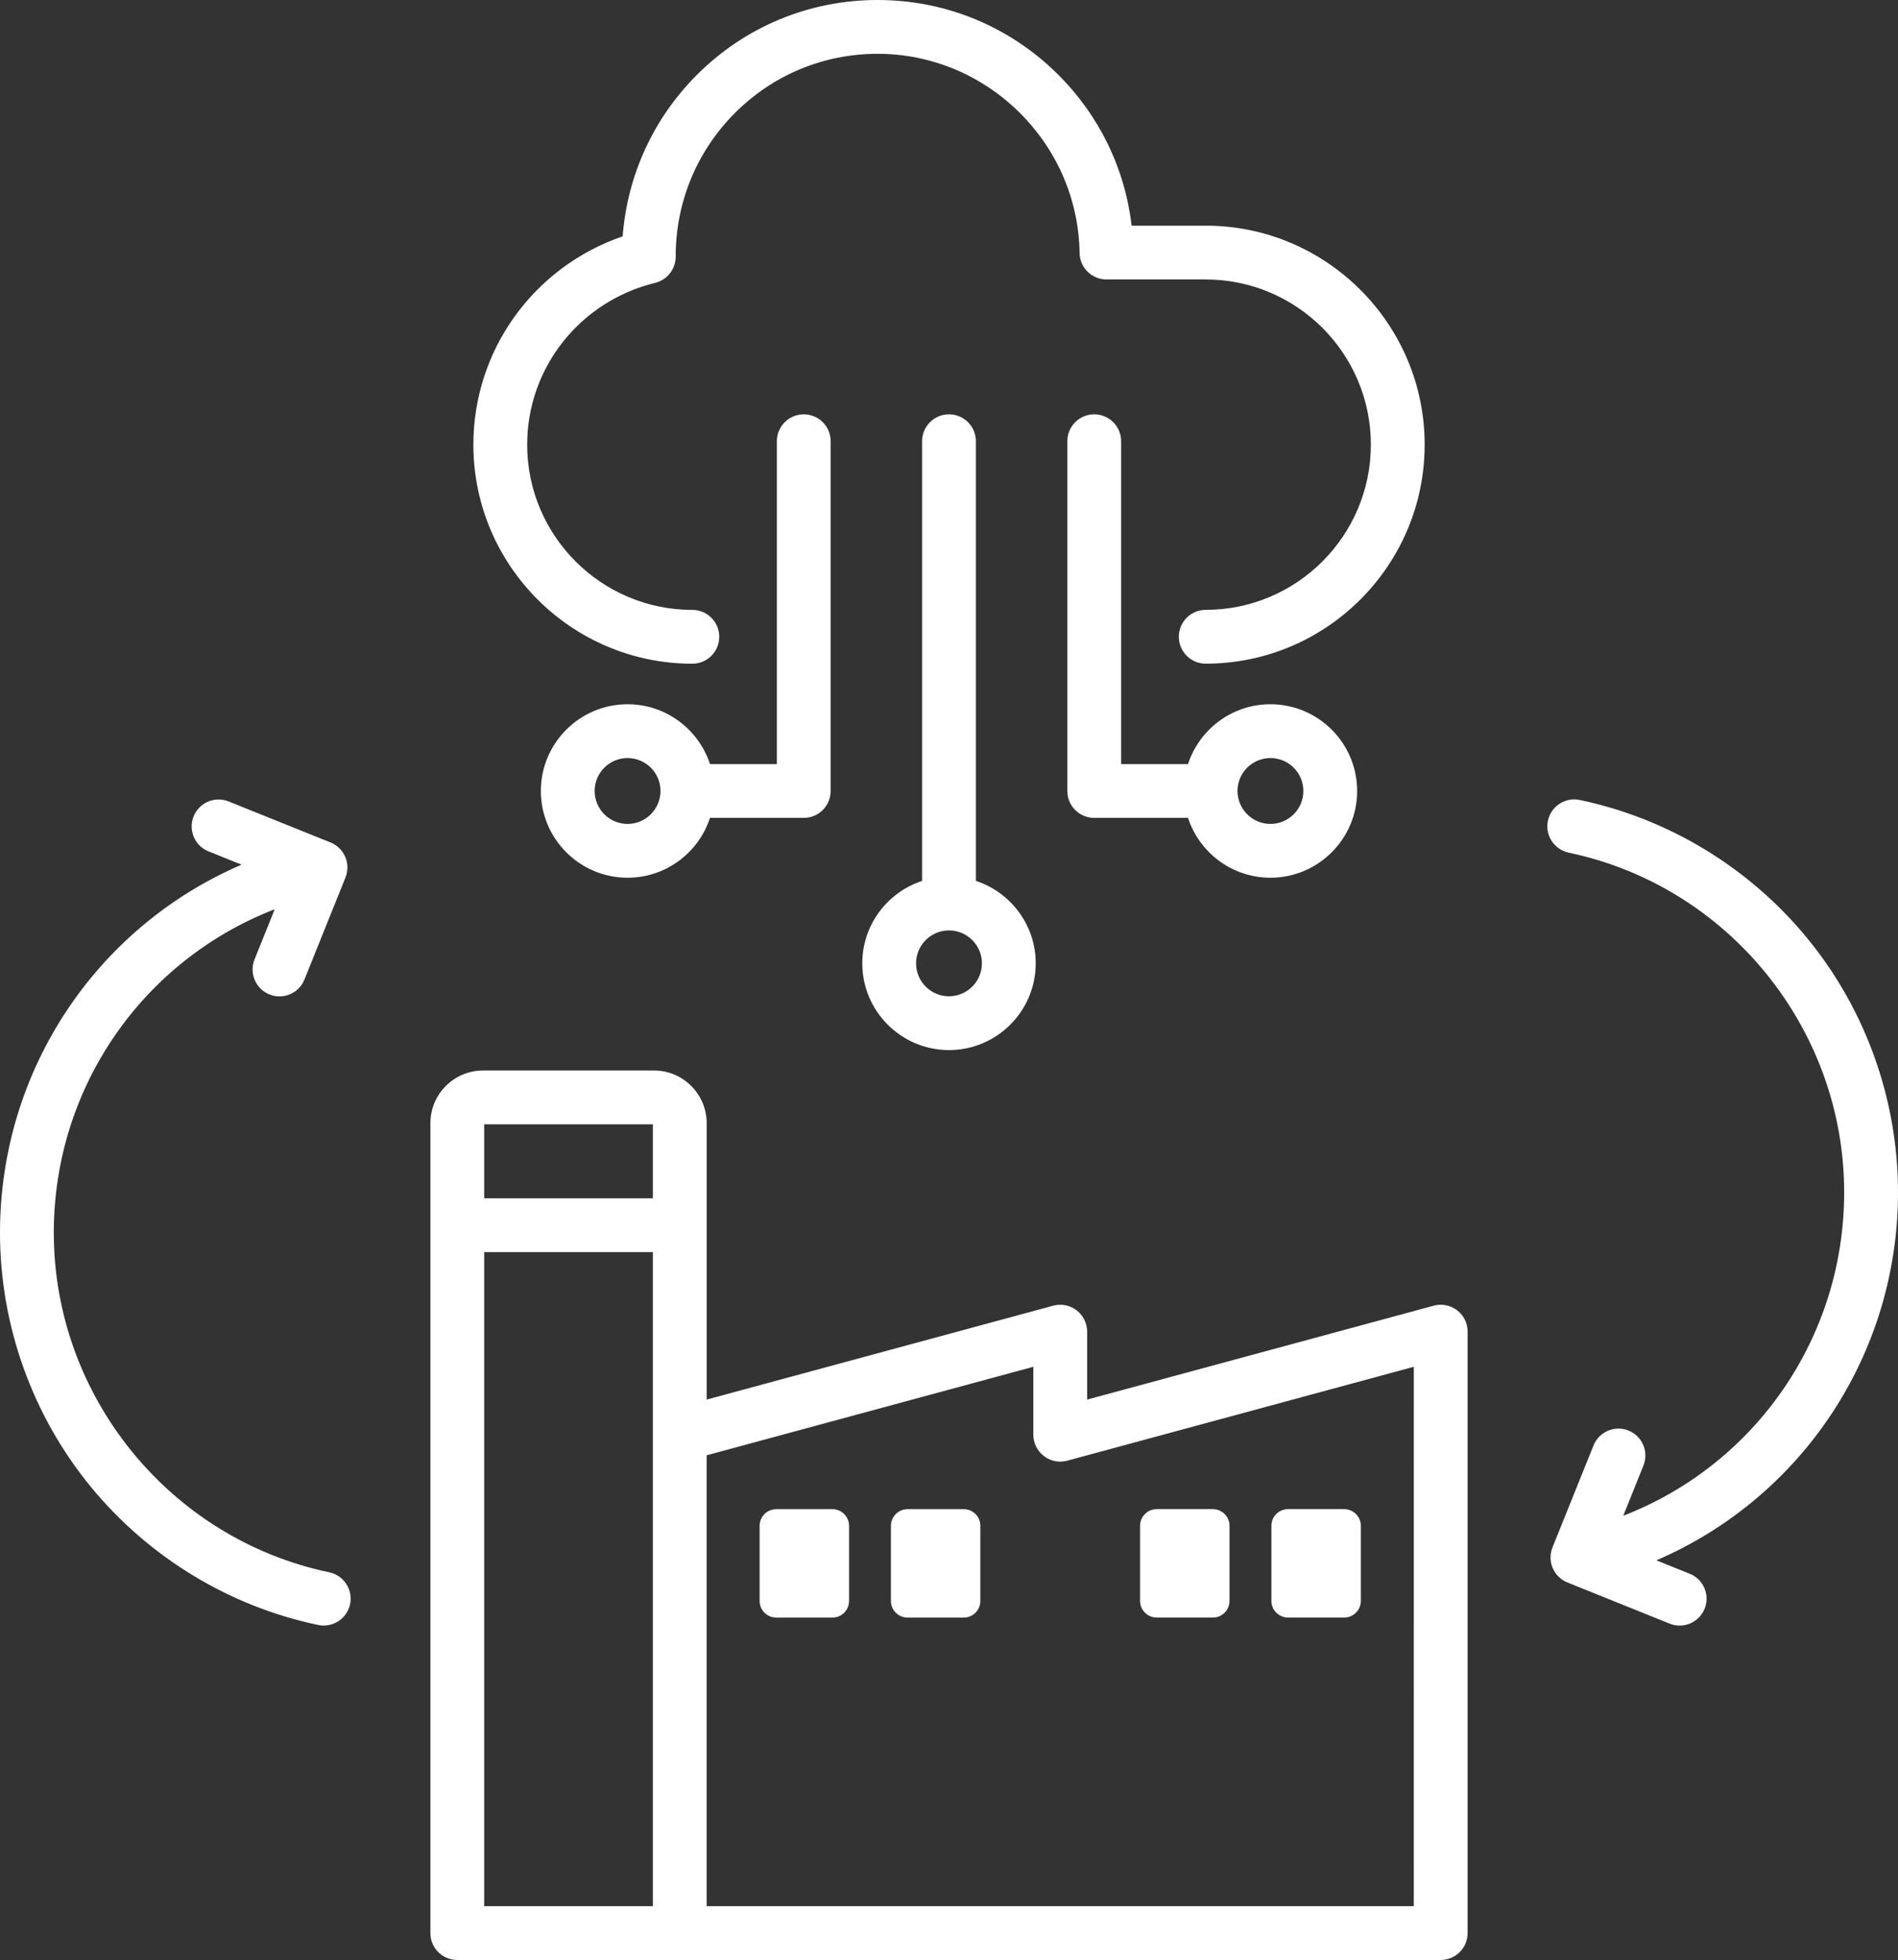
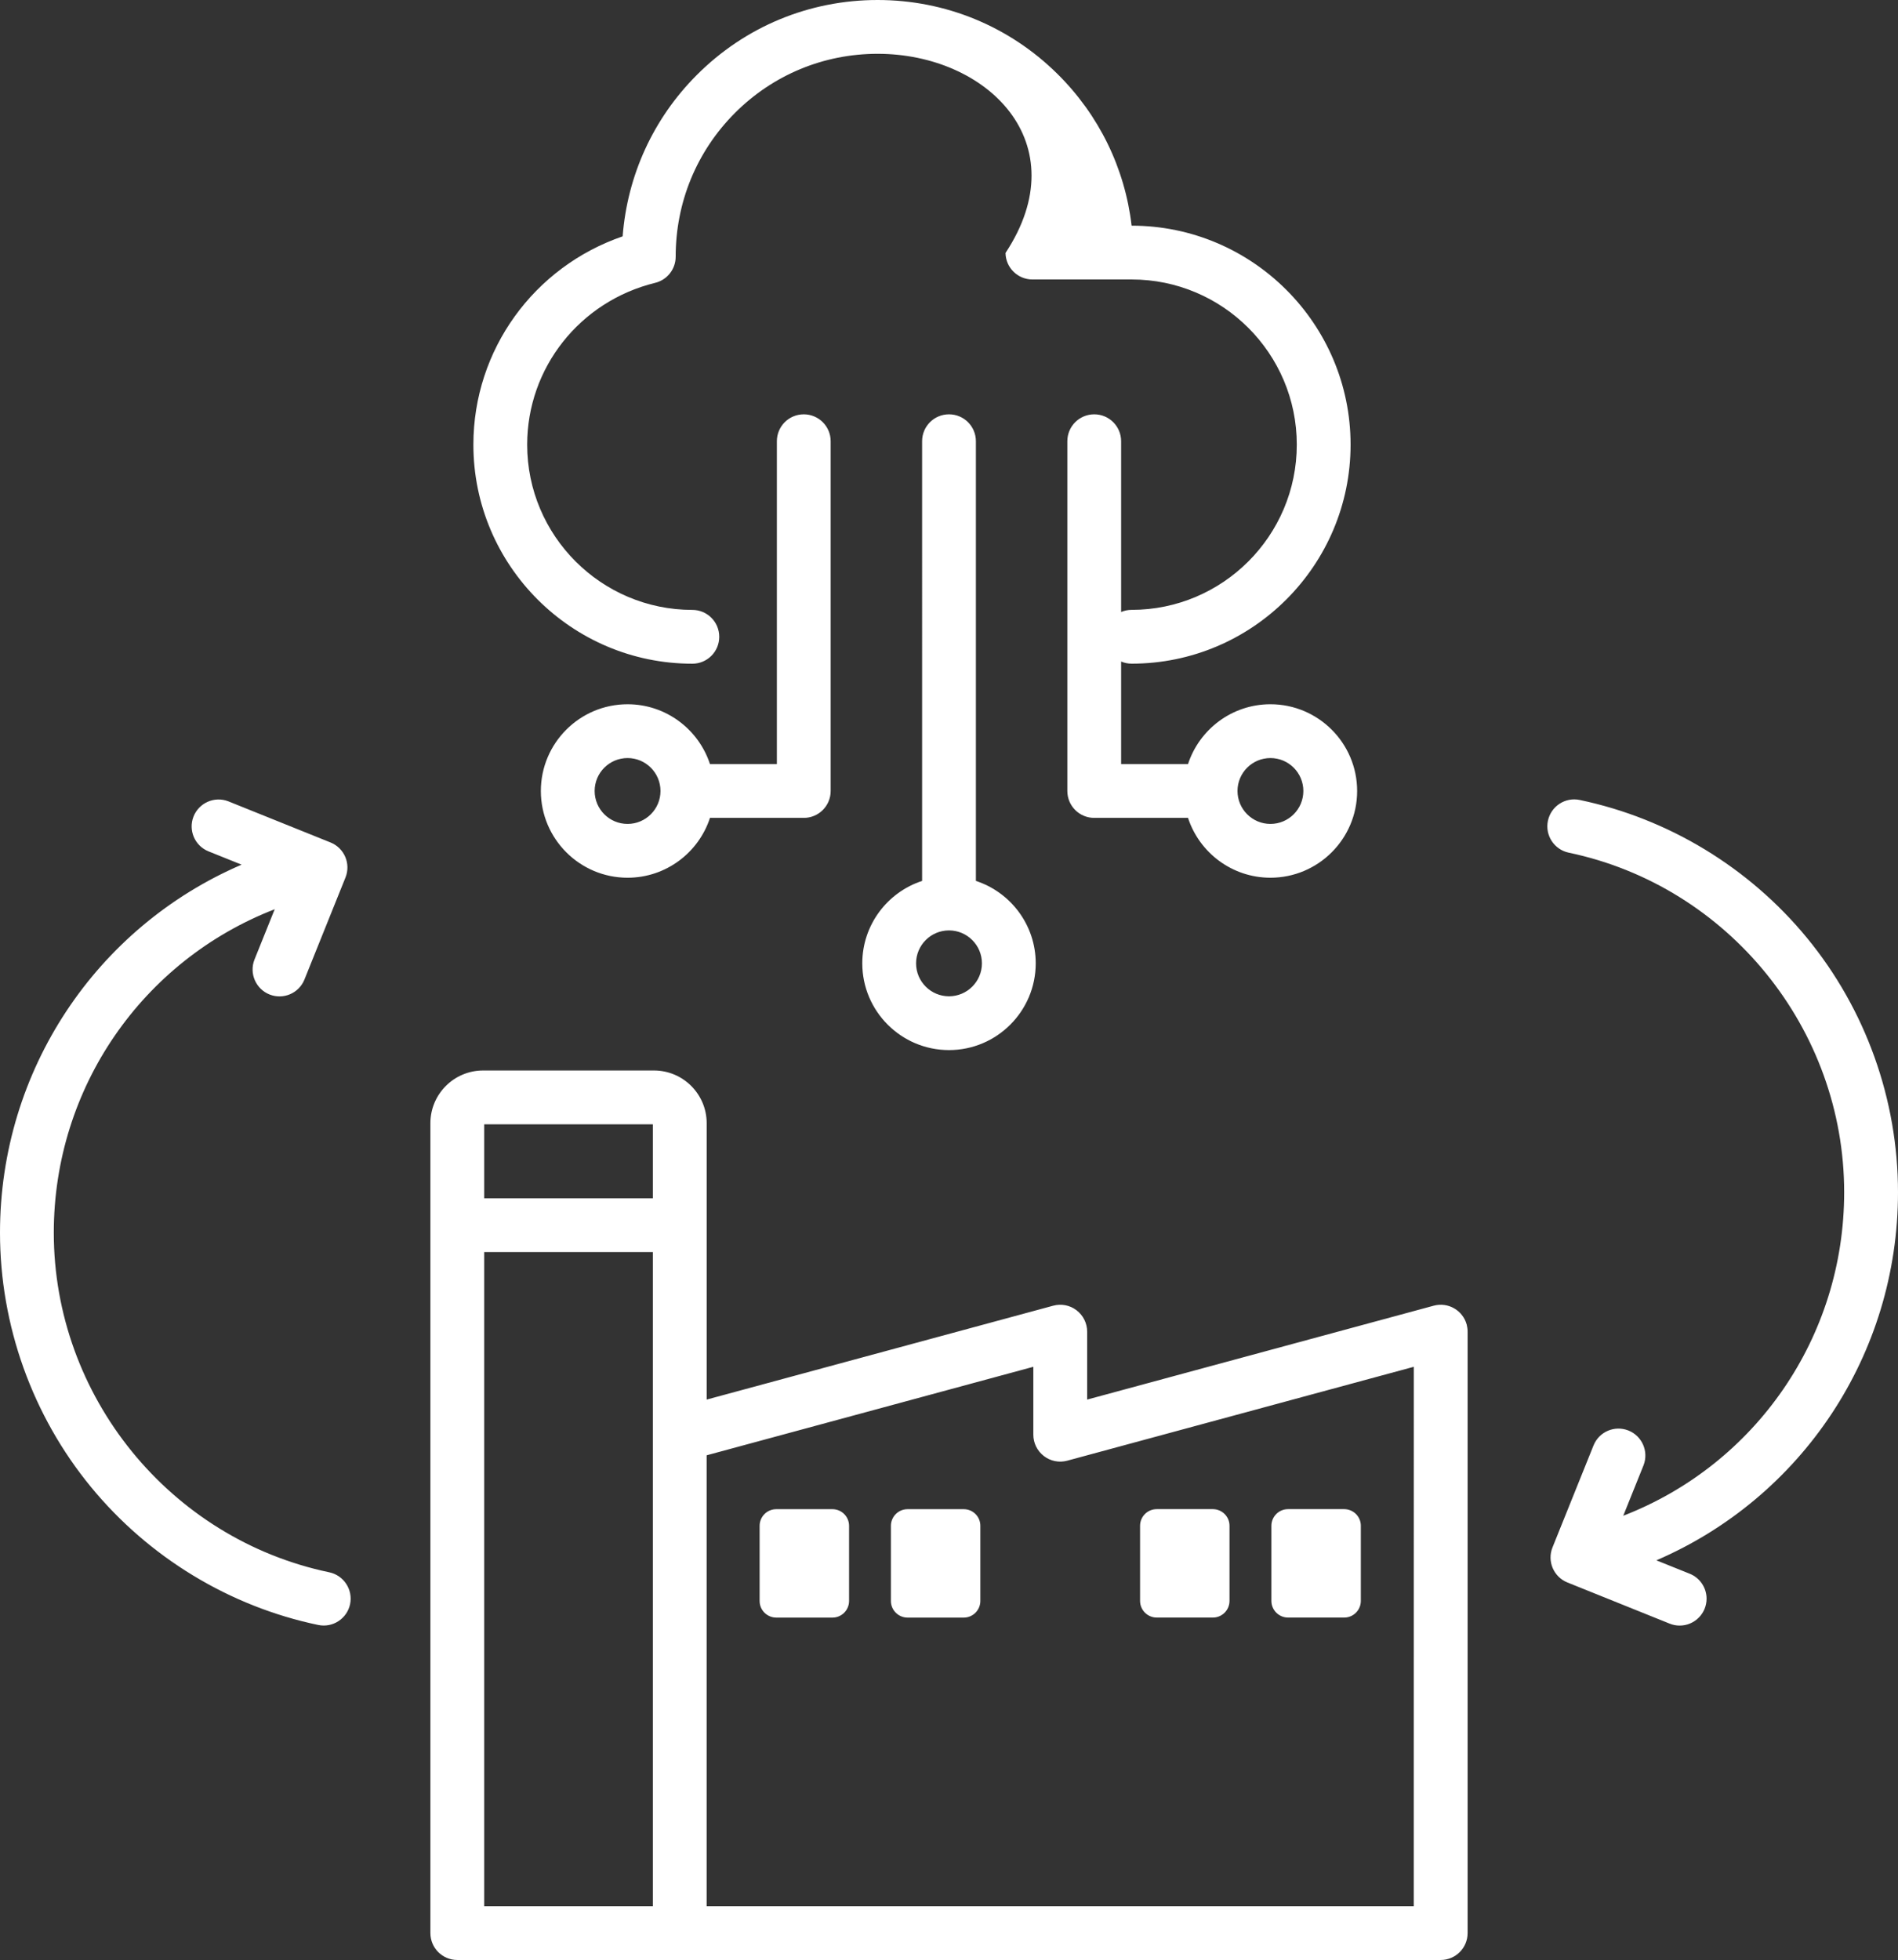
<svg xmlns="http://www.w3.org/2000/svg" version="1.1" id="Layer_1" x="0px" y="0px" viewBox="0 0 494 510" style="enable-background:new 0 0 494 510;" xml:space="preserve">
  <rect x="0" y="0" width="494" height="510" fill="#333333" stroke="none" />
  <style type="text/css"> .st0{fill:#FFFFFF;} </style>
  <g>
-     <path class="st0" d="M123.21,115.71c0-24.68,15.73-46.26,38.85-54.21c1.23-15.88,7.96-30.62,19.28-41.97 C193.9,6.94,210.62,0,228.42,0c17.62,0,34.22,6.82,46.76,19.19c10.87,10.73,17.6,24.57,19.35,39.53h19.28 c31.42,0,56.99,25.56,56.99,56.98c0,31.42-25.56,56.99-56.98,56.99c-3.87,0-7-3.13-7-7s3.13-7,7-7c23.7,0,42.98-19.28,42.98-42.99 s-19.28-42.98-42.98-42.98h-25.83c-3.83,0-6.95-3.08-7-6.9C280.57,37.25,257,14,228.42,14c-14.05,0-27.24,5.48-37.16,15.42 c-9.93,9.96-15.4,23.23-15.4,37.38c0,3.22-2.2,6.03-5.34,6.8c-19.61,4.8-33.31,22.12-33.31,42.11c0,23.7,19.28,42.99,42.99,42.99 c3.87,0,7,3.13,7,7s-3.13,7-7,7C148.77,172.7,123.21,147.13,123.21,115.71L123.21,115.71z M254,114.81v114.41 c9.03,2.95,15.57,11.45,15.57,21.45c0,12.44-10.12,22.57-22.57,22.57s-22.57-10.12-22.57-22.57c0-10,6.54-18.5,15.57-21.45V114.81 c0-3.87,3.13-7,7-7S254,110.94,254,114.81L254,114.81L254,114.81z M255.57,250.67c0-4.72-3.84-8.57-8.57-8.57 c-4.73,0-8.57,3.84-8.57,8.57s3.84,8.57,8.57,8.57S255.57,255.39,255.57,250.67z M291.8,114.81v84.01h17.41 c2.95-9.03,11.45-15.57,21.45-15.57c12.44,0,22.57,10.12,22.57,22.57s-10.12,22.57-22.57,22.57c-10,0-18.5-6.54-21.45-15.57H284.8 c-3.87,0-7-3.13-7-7v-91.01c0-3.87,3.13-7,7-7S291.8,110.94,291.8,114.81C291.8,114.81,291.8,114.81,291.8,114.81z M322.09,205.82 c0,4.72,3.84,8.57,8.57,8.57s8.57-3.84,8.57-8.57s-3.84-8.57-8.57-8.57S322.09,201.09,322.09,205.82z M209.2,107.81 c3.87,0,7,3.13,7,7v91.01c0,3.87-3.13,7-7,7h-24.41c-2.95,9.03-11.45,15.57-21.45,15.57c-12.44,0-22.57-10.12-22.57-22.57 s10.12-22.57,22.57-22.57c10,0,18.5,6.54,21.45,15.57h17.41v-84.01C202.2,110.94,205.33,107.81,209.2,107.81z M171.91,205.82 c0-4.72-3.84-8.57-8.57-8.57s-8.57,3.84-8.57,8.57s3.84,8.57,8.57,8.57S171.91,210.54,171.91,205.82z M85.69,409.12 C44.15,400.43,14,363.27,14,320.76c0-37.76,23.13-70.86,57.5-84.17l-5.28,13.13c-1.4,3.6,0.38,7.66,3.98,9.07 c3.55,1.38,7.55-0.32,9.01-3.84l10.71-26.62c1.44-3.59-0.3-7.66-3.88-9.11l-26.61-10.71c-3.6-1.4-7.66,0.38-9.07,3.98 c-1.38,3.55,0.32,7.55,3.84,9.01l8.68,3.49C25.13,241.22,0,278.46,0,320.76c0,24.09,8.41,47.59,23.68,66.17 c15.06,18.32,36.06,31.08,59.15,35.9c3.78,0.79,7.49-1.64,8.29-5.42C91.9,413.63,89.48,409.92,85.69,409.12 C85.69,409.12,85.69,409.12,85.69,409.12z M494,310.23c0-24.09-8.41-47.59-23.68-66.17c-15.06-18.32-36.06-31.07-59.15-35.9 c-3.79-0.8-7.49,1.63-8.29,5.42c-0.79,3.78,1.63,7.49,5.42,8.29c41.54,8.69,71.69,45.85,71.69,88.37 c0,37.76-23.13,70.86-57.5,84.17l5.28-13.13c1.4-3.6-0.38-7.66-3.98-9.07c-3.55-1.38-7.55,0.32-9.01,3.84l-10.71,26.61 c-1.44,3.59,0.3,7.66,3.88,9.11l26.61,10.71c0.86,0.35,1.74,0.51,2.61,0.51c3.87,0,7-3.13,7.01-6.99c0-2.86-1.74-5.44-4.39-6.5 l-8.68-3.49C468.87,389.76,494,352.52,494,310.23z M216.67,392.7h-14.64c-2.38,0-4.31,1.94-4.32,4.32v19.57 c0,2.38,1.94,4.31,4.32,4.32h14.64c2.38,0,4.31-1.94,4.32-4.32v-19.57C220.98,394.63,219.05,392.7,216.67,392.7z M250.85,392.7 H236.2c-2.38,0-4.31,1.94-4.32,4.32v19.57c0,2.38,1.94,4.31,4.32,4.32h14.64c2.38,0,4.31-1.94,4.32-4.32v-19.57 C255.16,394.63,253.23,392.7,250.85,392.7z M301.05,420.9h14.64c2.38,0,4.31-1.94,4.32-4.32v-19.57c0-2.38-1.94-4.31-4.32-4.32 h-14.64c-2.38,0-4.31,1.94-4.32,4.32v19.57C296.74,418.96,298.67,420.89,301.05,420.9L301.05,420.9z M335.23,420.9h14.64 c2.38,0,4.31-1.94,4.32-4.32v-19.57c0-2.38-1.94-4.31-4.32-4.32h-14.64c-2.38,0-4.31,1.94-4.32,4.32v19.57 C330.92,418.96,332.85,420.89,335.23,420.9z M381.98,346.51V503c0,3.87-3.13,7-7,7H119.02c-3.87,0-7-3.13-7-7V292.26 c0-7.56,6.15-13.71,13.71-13.71h44.49c7.56,0,13.71,6.15,13.71,13.71v71.92l90.2-24.43c2.1-0.57,4.35-0.13,6.08,1.2 c1.73,1.33,2.75,3.38,2.75,5.56v17.67l90.2-24.43c3.73-1.01,7.58,1.2,8.59,4.93C381.89,345.27,381.98,345.89,381.98,346.51 L381.98,346.51z M126.02,292.55v19.25h43.9v-19.25H126.02z M169.92,496V325.8h-43.9V496H169.92z M367.98,355.65l-90.2,24.43 c-2.1,0.57-4.35,0.13-6.08-1.2c-1.73-1.33-2.75-3.38-2.75-5.56v-17.67l-85.03,23.03V496h184.05L367.98,355.65L367.98,355.65z" />
+     <path class="st0" d="M123.21,115.71c0-24.68,15.73-46.26,38.85-54.21c1.23-15.88,7.96-30.62,19.28-41.97 C193.9,6.94,210.62,0,228.42,0c17.62,0,34.22,6.82,46.76,19.19c10.87,10.73,17.6,24.57,19.35,39.53c31.42,0,56.99,25.56,56.99,56.98c0,31.42-25.56,56.99-56.98,56.99c-3.87,0-7-3.13-7-7s3.13-7,7-7c23.7,0,42.98-19.28,42.98-42.99 s-19.28-42.98-42.98-42.98h-25.83c-3.83,0-6.95-3.08-7-6.9C280.57,37.25,257,14,228.42,14c-14.05,0-27.24,5.48-37.16,15.42 c-9.93,9.96-15.4,23.23-15.4,37.38c0,3.22-2.2,6.03-5.34,6.8c-19.61,4.8-33.31,22.12-33.31,42.11c0,23.7,19.28,42.99,42.99,42.99 c3.87,0,7,3.13,7,7s-3.13,7-7,7C148.77,172.7,123.21,147.13,123.21,115.71L123.21,115.71z M254,114.81v114.41 c9.03,2.95,15.57,11.45,15.57,21.45c0,12.44-10.12,22.57-22.57,22.57s-22.57-10.12-22.57-22.57c0-10,6.54-18.5,15.57-21.45V114.81 c0-3.87,3.13-7,7-7S254,110.94,254,114.81L254,114.81L254,114.81z M255.57,250.67c0-4.72-3.84-8.57-8.57-8.57 c-4.73,0-8.57,3.84-8.57,8.57s3.84,8.57,8.57,8.57S255.57,255.39,255.57,250.67z M291.8,114.81v84.01h17.41 c2.95-9.03,11.45-15.57,21.45-15.57c12.44,0,22.57,10.12,22.57,22.57s-10.12,22.57-22.57,22.57c-10,0-18.5-6.54-21.45-15.57H284.8 c-3.87,0-7-3.13-7-7v-91.01c0-3.87,3.13-7,7-7S291.8,110.94,291.8,114.81C291.8,114.81,291.8,114.81,291.8,114.81z M322.09,205.82 c0,4.72,3.84,8.57,8.57,8.57s8.57-3.84,8.57-8.57s-3.84-8.57-8.57-8.57S322.09,201.09,322.09,205.82z M209.2,107.81 c3.87,0,7,3.13,7,7v91.01c0,3.87-3.13,7-7,7h-24.41c-2.95,9.03-11.45,15.57-21.45,15.57c-12.44,0-22.57-10.12-22.57-22.57 s10.12-22.57,22.57-22.57c10,0,18.5,6.54,21.45,15.57h17.41v-84.01C202.2,110.94,205.33,107.81,209.2,107.81z M171.91,205.82 c0-4.72-3.84-8.57-8.57-8.57s-8.57,3.84-8.57,8.57s3.84,8.57,8.57,8.57S171.91,210.54,171.91,205.82z M85.69,409.12 C44.15,400.43,14,363.27,14,320.76c0-37.76,23.13-70.86,57.5-84.17l-5.28,13.13c-1.4,3.6,0.38,7.66,3.98,9.07 c3.55,1.38,7.55-0.32,9.01-3.84l10.71-26.62c1.44-3.59-0.3-7.66-3.88-9.11l-26.61-10.71c-3.6-1.4-7.66,0.38-9.07,3.98 c-1.38,3.55,0.32,7.55,3.84,9.01l8.68,3.49C25.13,241.22,0,278.46,0,320.76c0,24.09,8.41,47.59,23.68,66.17 c15.06,18.32,36.06,31.08,59.15,35.9c3.78,0.79,7.49-1.64,8.29-5.42C91.9,413.63,89.48,409.92,85.69,409.12 C85.69,409.12,85.69,409.12,85.69,409.12z M494,310.23c0-24.09-8.41-47.59-23.68-66.17c-15.06-18.32-36.06-31.07-59.15-35.9 c-3.79-0.8-7.49,1.63-8.29,5.42c-0.79,3.78,1.63,7.49,5.42,8.29c41.54,8.69,71.69,45.85,71.69,88.37 c0,37.76-23.13,70.86-57.5,84.17l5.28-13.13c1.4-3.6-0.38-7.66-3.98-9.07c-3.55-1.38-7.55,0.32-9.01,3.84l-10.71,26.61 c-1.44,3.59,0.3,7.66,3.88,9.11l26.61,10.71c0.86,0.35,1.74,0.51,2.61,0.51c3.87,0,7-3.13,7.01-6.99c0-2.86-1.74-5.44-4.39-6.5 l-8.68-3.49C468.87,389.76,494,352.52,494,310.23z M216.67,392.7h-14.64c-2.38,0-4.31,1.94-4.32,4.32v19.57 c0,2.38,1.94,4.31,4.32,4.32h14.64c2.38,0,4.31-1.94,4.32-4.32v-19.57C220.98,394.63,219.05,392.7,216.67,392.7z M250.85,392.7 H236.2c-2.38,0-4.31,1.94-4.32,4.32v19.57c0,2.38,1.94,4.31,4.32,4.32h14.64c2.38,0,4.31-1.94,4.32-4.32v-19.57 C255.16,394.63,253.23,392.7,250.85,392.7z M301.05,420.9h14.64c2.38,0,4.31-1.94,4.32-4.32v-19.57c0-2.38-1.94-4.31-4.32-4.32 h-14.64c-2.38,0-4.31,1.94-4.32,4.32v19.57C296.74,418.96,298.67,420.89,301.05,420.9L301.05,420.9z M335.23,420.9h14.64 c2.38,0,4.31-1.94,4.32-4.32v-19.57c0-2.38-1.94-4.31-4.32-4.32h-14.64c-2.38,0-4.31,1.94-4.32,4.32v19.57 C330.92,418.96,332.85,420.89,335.23,420.9z M381.98,346.51V503c0,3.87-3.13,7-7,7H119.02c-3.87,0-7-3.13-7-7V292.26 c0-7.56,6.15-13.71,13.71-13.71h44.49c7.56,0,13.71,6.15,13.71,13.71v71.92l90.2-24.43c2.1-0.57,4.35-0.13,6.08,1.2 c1.73,1.33,2.75,3.38,2.75,5.56v17.67l90.2-24.43c3.73-1.01,7.58,1.2,8.59,4.93C381.89,345.27,381.98,345.89,381.98,346.51 L381.98,346.51z M126.02,292.55v19.25h43.9v-19.25H126.02z M169.92,496V325.8h-43.9V496H169.92z M367.98,355.65l-90.2,24.43 c-2.1,0.57-4.35,0.13-6.08-1.2c-1.73-1.33-2.75-3.38-2.75-5.56v-17.67l-85.03,23.03V496h184.05L367.98,355.65L367.98,355.65z" />
  </g>
</svg>